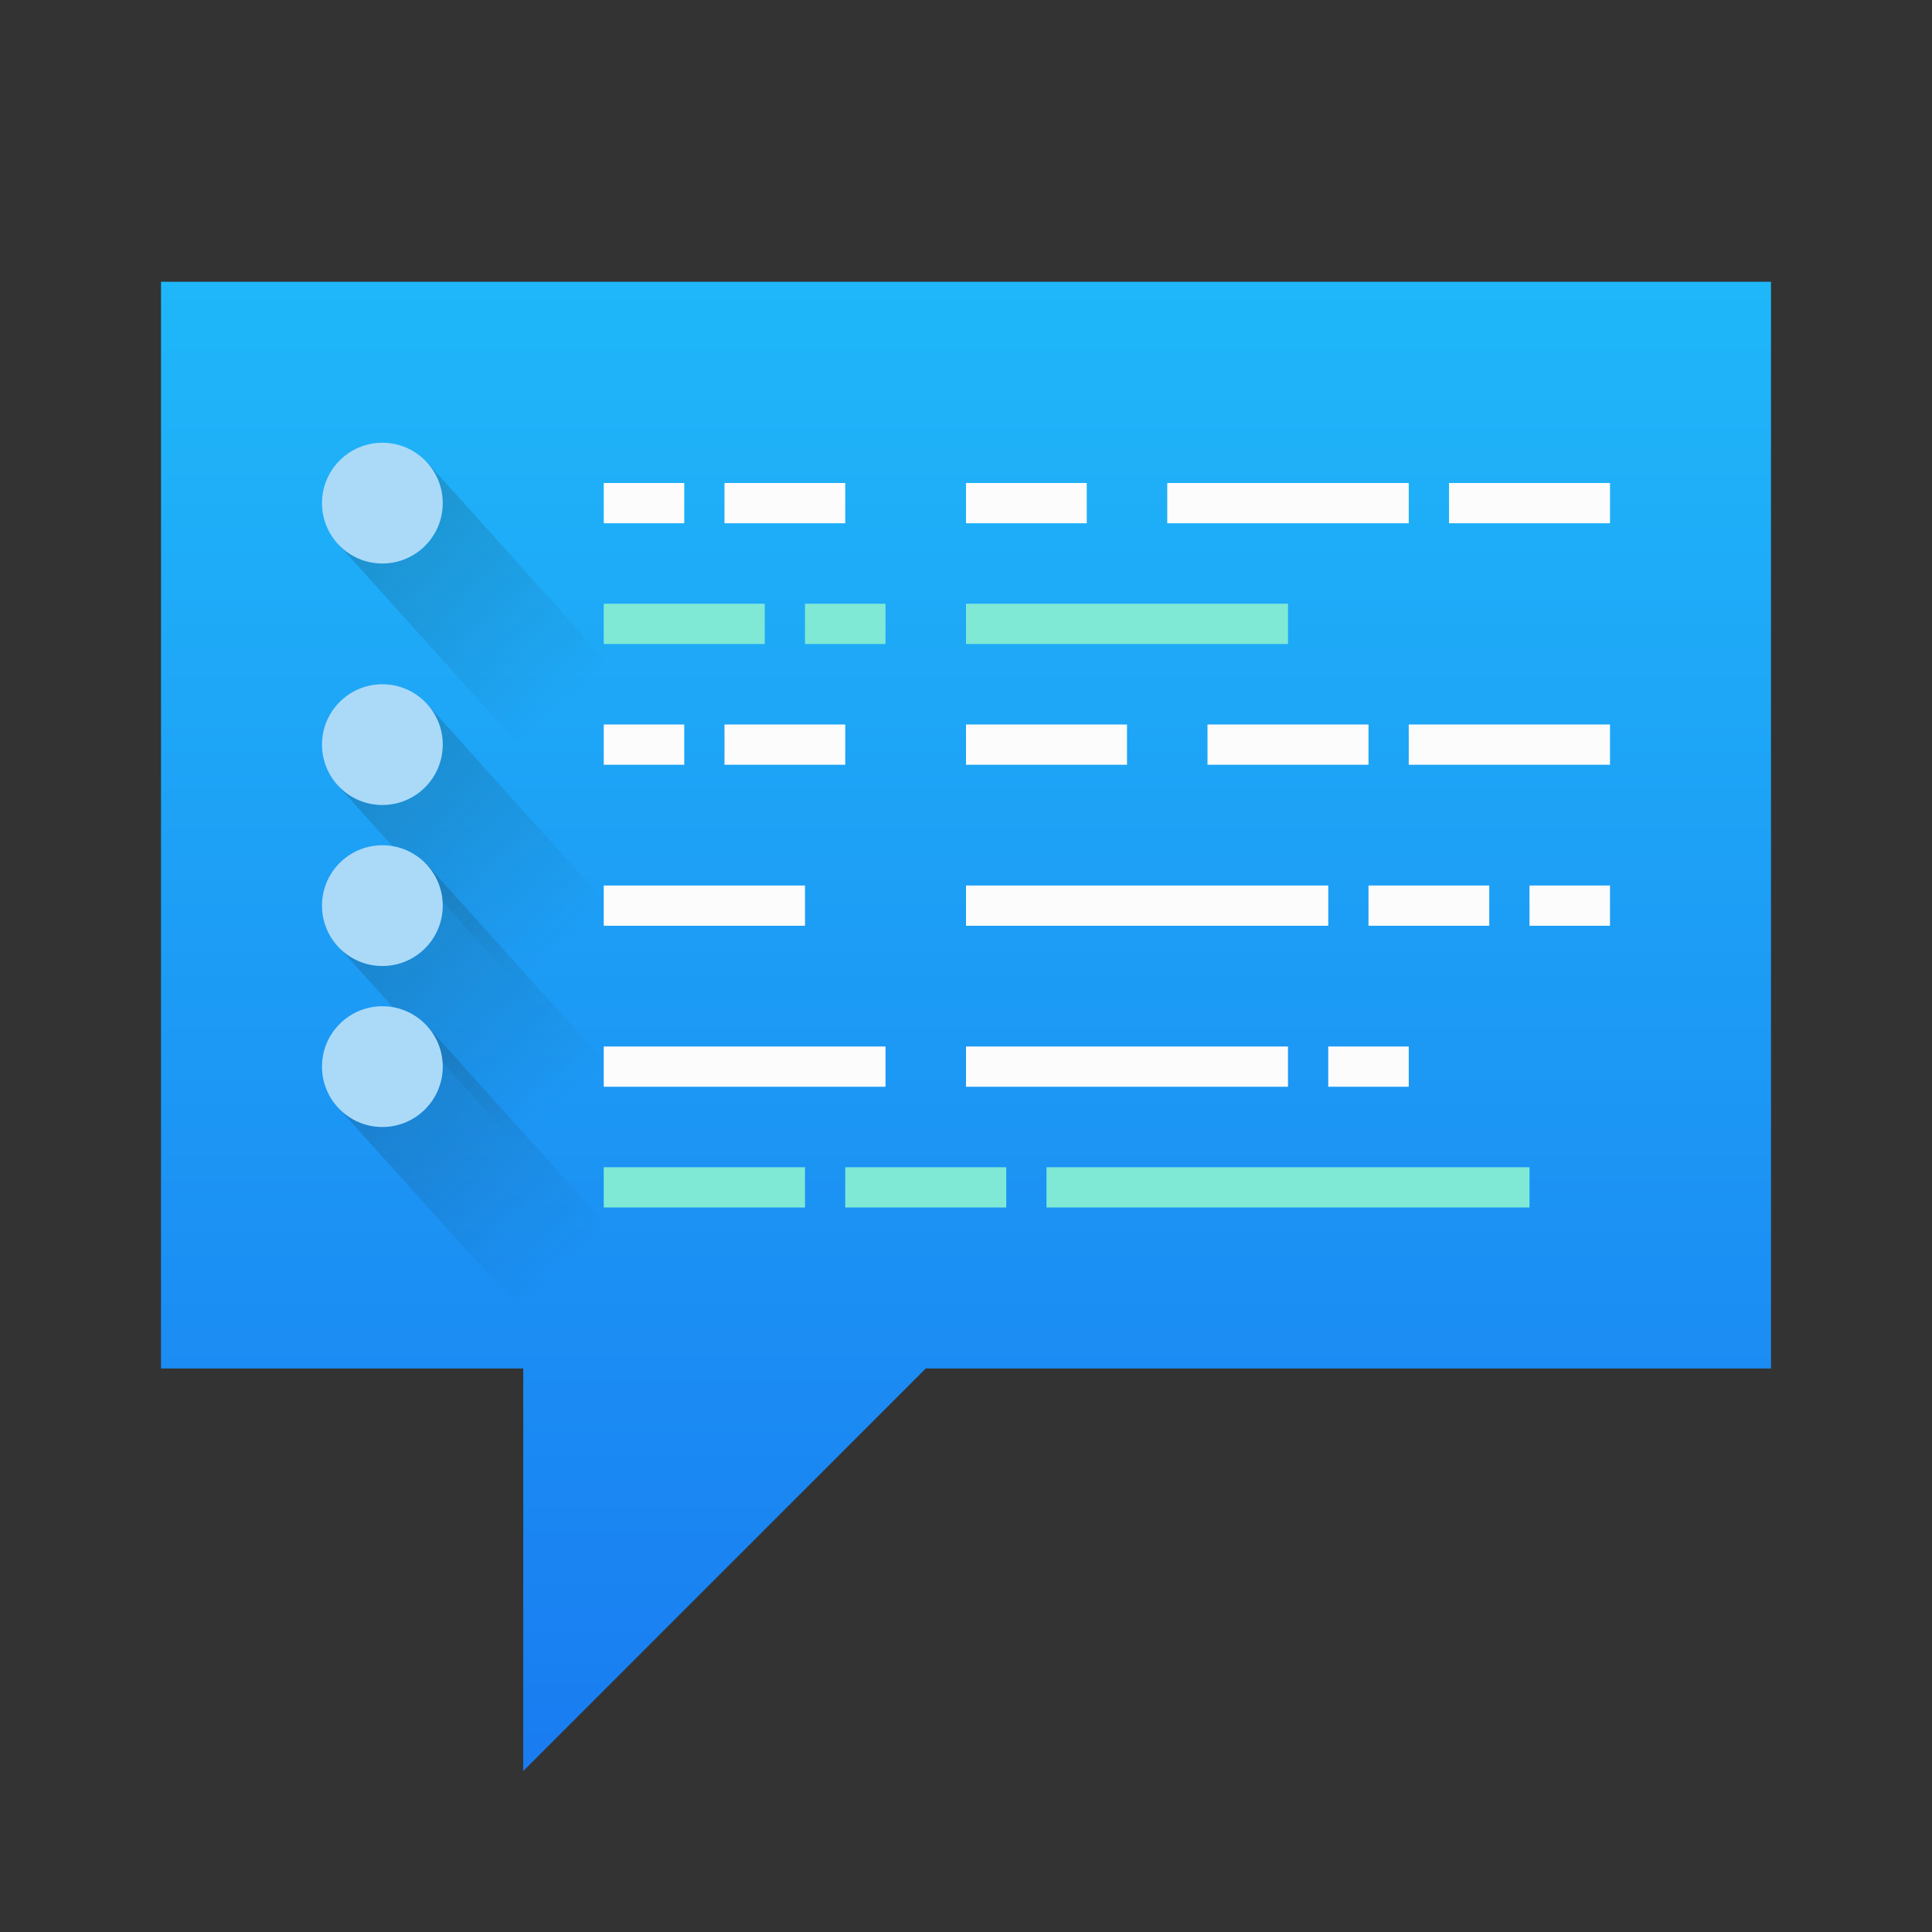
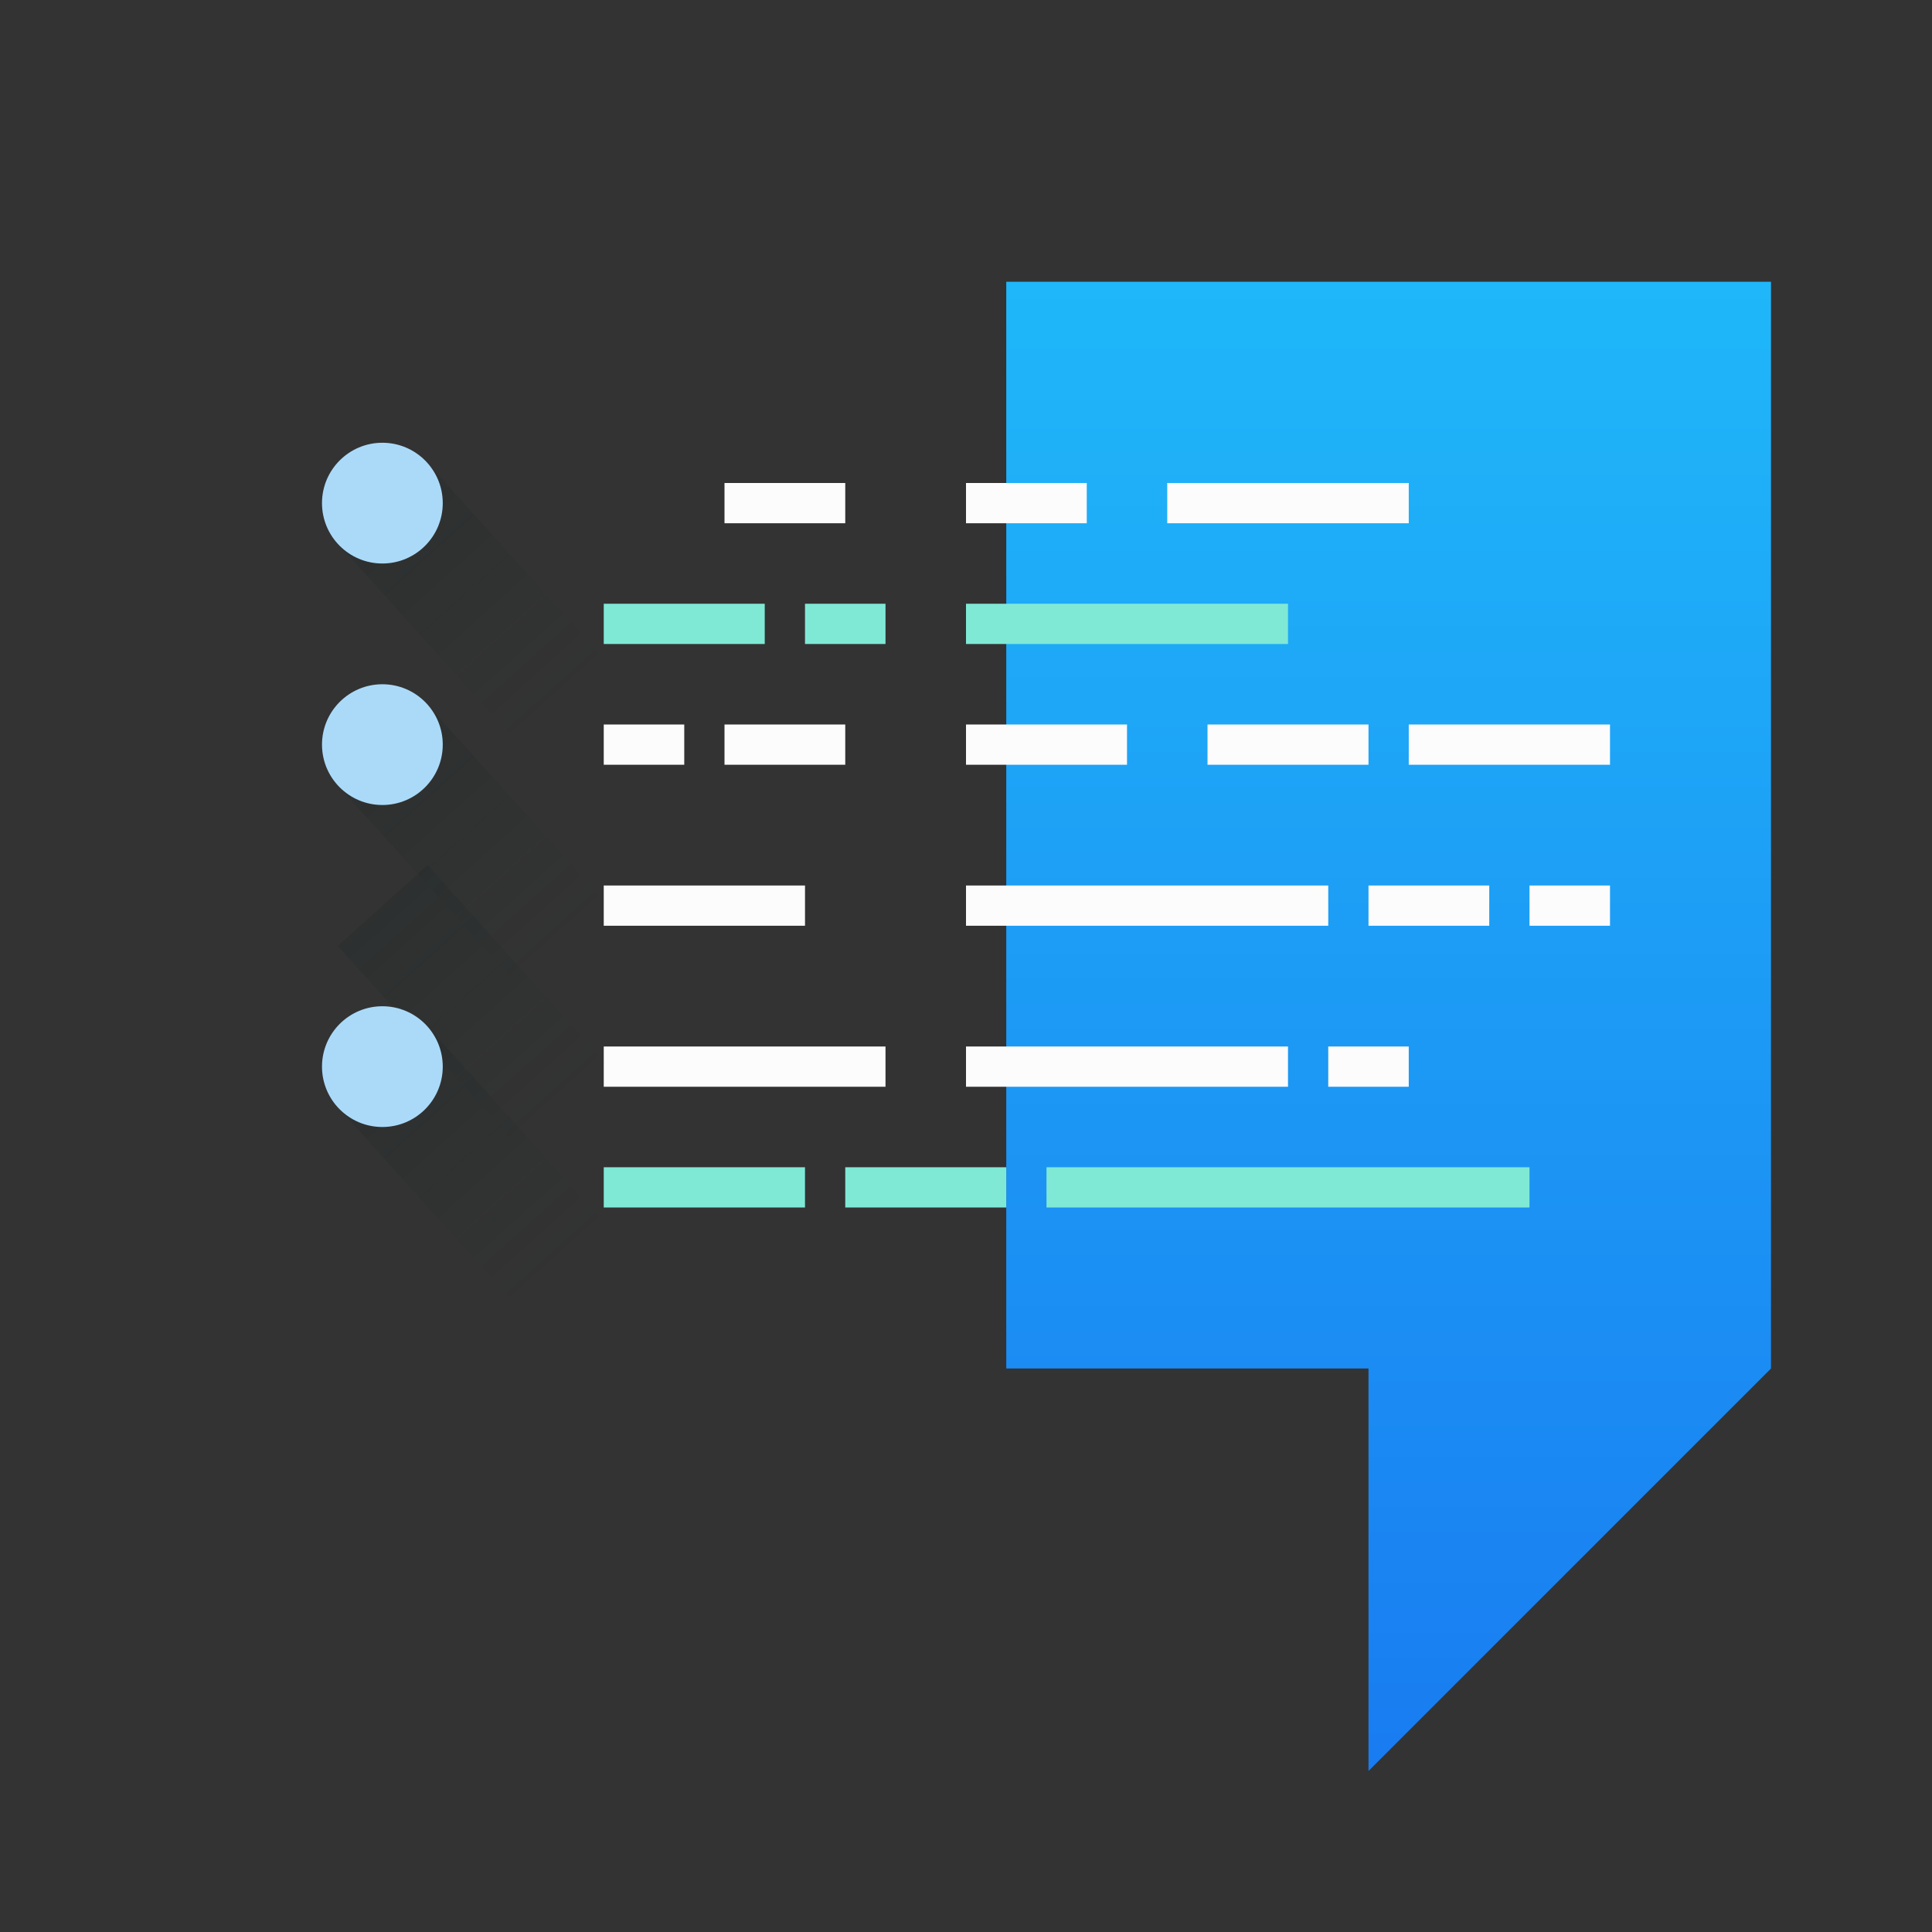
<svg xmlns="http://www.w3.org/2000/svg" xmlns:xlink="http://www.w3.org/1999/xlink" width="48" height="48">
  <rect width="100%" height="100%" fill="#333333" stroke="none" />
  <defs>
    <linearGradient id="a" y1="44" y2="4" gradientUnits="userSpaceOnUse" x2="0" gradientTransform="matrix(-1 0 0 1 432.57 499.8)">
      <stop stop-color="#197cf1" />
      <stop offset="1" stop-color="#20bcfa" />
    </linearGradient>
    <linearGradient id="b" y1="655.51" y2="662.24" x2="0" gradientUnits="userSpaceOnUse" gradientTransform="translate(3.346-3.716)">
      <stop stop-color="#172525" />
      <stop offset="1" stop-color="#172525" stop-opacity="0" />
    </linearGradient>
    <linearGradient xlink:href="#b" id="c" y1="655.51" y2="662.24" x2="0" gradientUnits="userSpaceOnUse" gradientTransform="translate(6.02-6.688)" />
    <linearGradient xlink:href="#b" id="d" y1="655.51" y2="662.24" x2="0" gradientUnits="userSpaceOnUse" gradientTransform="translate(10.04-11.147)" />
    <linearGradient xlink:href="#b" id="e" y1="655.51" y2="662.24" x2="0" gradientUnits="userSpaceOnUse" gradientTransform="translate(.669-.743)" />
  </defs>
  <g transform="translate(-384.57-499.8)">
-     <path fill="url(#a)" fill-rule="evenodd" d="m428.57 506.8v27h-21l-10 10v-10h-9v-27z" />
+     <path fill="url(#a)" fill-rule="evenodd" d="m428.57 506.8v27l-10 10v-10h-9v-27z" />
    <g fill="#fcfcfc">
-       <rect width="2" x="399.57" y="511.8" height="1" />
      <rect width="3" x="402.57" y="511.8" height="1" />
      <rect width="3" x="408.57" y="511.8" height="1" />
      <rect width="6" x="413.57" y="511.8" height="1" />
-       <rect width="4" x="420.57" y="511.8" height="1" />
    </g>
    <g fill="#7fe9d6">
      <rect width="4" x="399.57" y="514.8" height="1" />
      <rect width="2" x="404.57" y="514.8" height="1" />
      <rect width="8" x="408.57" y="514.8" height="1" />
    </g>
    <g fill="#fcfcfc">
      <rect width="2" x="399.57" y="517.8" height="1" />
      <rect width="3" x="402.57" y="517.8" height="1" />
      <rect width="4" x="408.57" y="517.8" height="1" />
      <rect width="4" x="414.57" y="517.8" height="1" />
      <rect width="5" x="419.57" y="517.8" height="1" />
      <g transform="scale(-1 1)">
        <rect width="2" x="-419.57" y="525.8" height="1" />
        <rect width="8" x="-416.57" y="525.8" height="1" />
        <rect width="7" x="-406.57" y="525.8" height="1" />
        <rect width="2" x="-424.57" y="521.8" height="1" />
        <rect width="3" x="-421.57" y="521.8" height="1" />
        <rect width="9" x="-417.57" y="521.8" height="1" />
        <rect width="5" x="-404.57" y="521.8" height="1" />
      </g>
    </g>
    <g color-rendering="auto" color-interpolation-filters="linearRGB" shape-rendering="auto" image-rendering="auto" fill-rule="evenodd" text-rendering="auto" color-interpolation="sRGB" color="#000000">
      <rect opacity=".2" x="-51.44" y="644.4" width="3" fill="url(#d)" height="7" transform="rotate(-42)" />
      <circle fill="#abdaf9" cx="394.07" cy="512.3" r="1.5" />
      <rect opacity=".2" x="-55.46" y="648.86" width="3" fill="url(#c)" height="7" transform="rotate(-42)" />
      <circle fill="#abdaf9" cx="394.07" cy="518.3" r="1.5" />
      <rect opacity=".2" x="-58.13" y="651.83" width="3" fill="url(#b)" height="7" transform="rotate(-42)" />
-       <circle fill="#abdaf9" cx="394.07" cy="522.3" r="1.5" />
      <rect opacity=".2" x="-60.81" y="654.8" width="3" fill="url(#e)" height="7" transform="rotate(-42)" />
      <circle fill="#abdaf9" cx="394.07" cy="526.3" r="1.5" />
    </g>
    <g fill="#7fe9d6">
      <rect width="5" x="399.57" y="528.8" height="1" />
      <rect width="4" x="405.57" y="528.8" height="1" />
      <rect width="12" x="410.57" y="528.8" height="1" />
    </g>
  </g>
</svg>